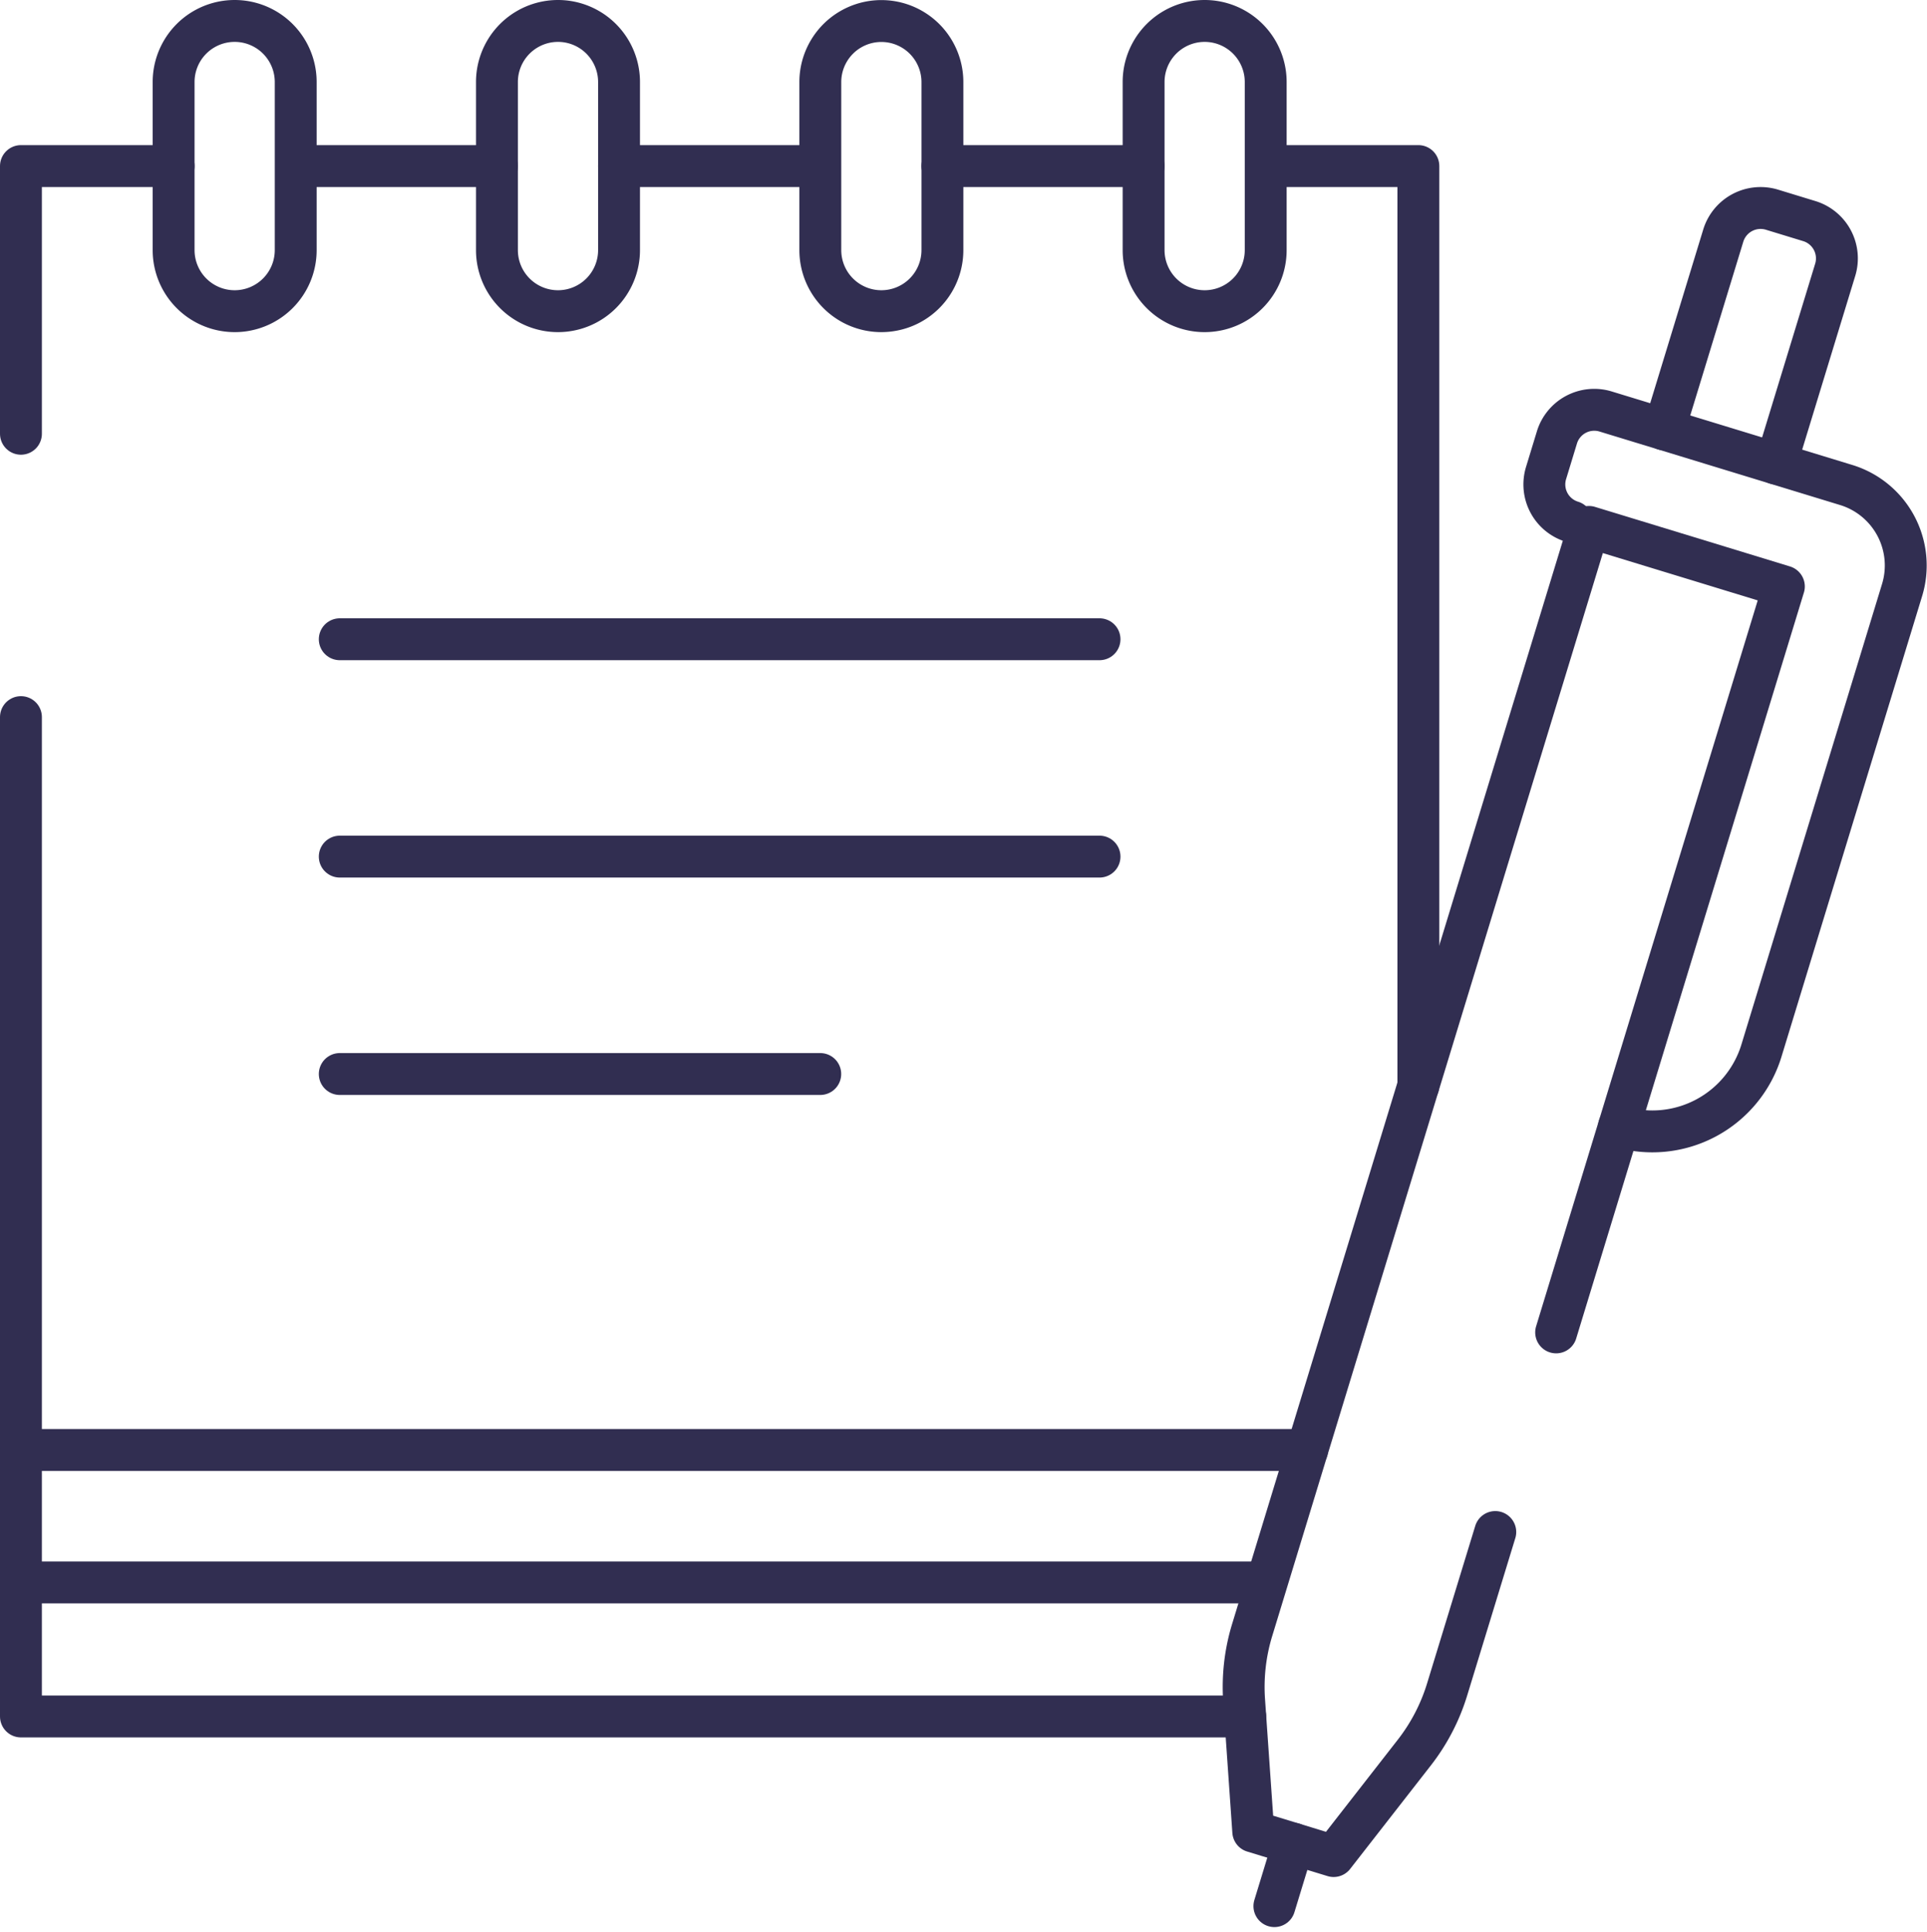
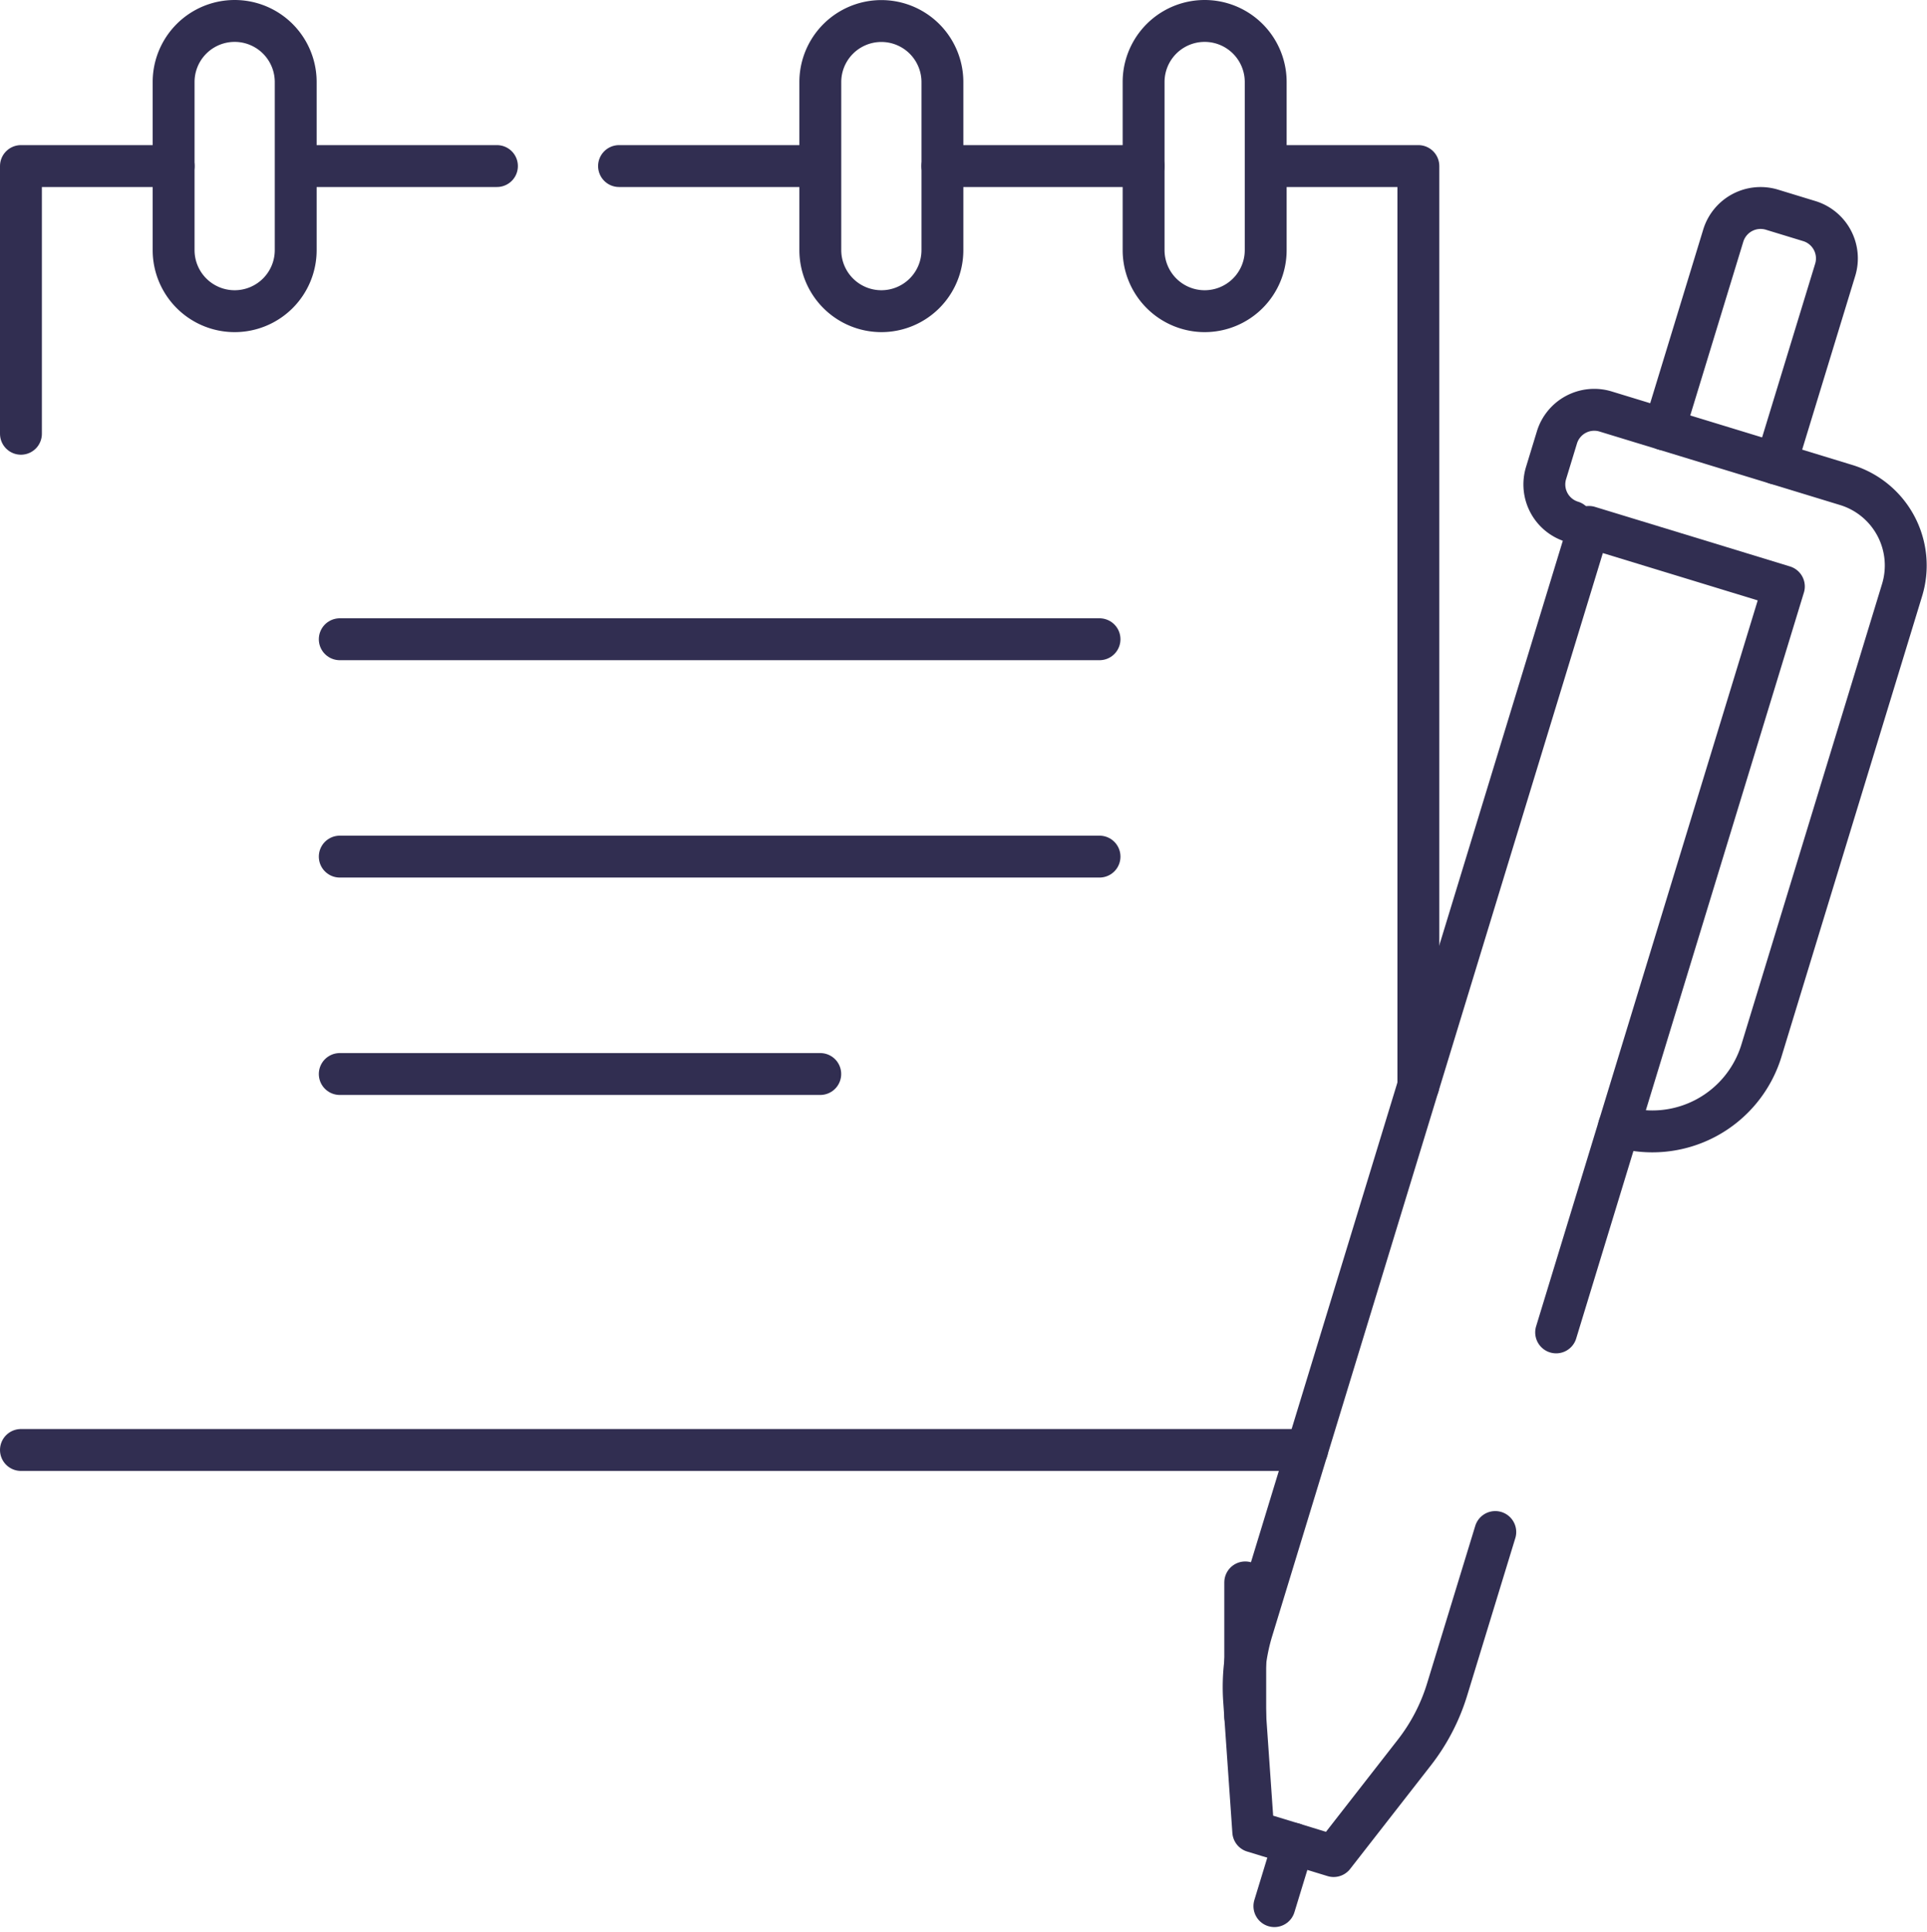
<svg xmlns="http://www.w3.org/2000/svg" width="92.014" height="92.249" viewBox="0 0 92.014 92.249">
  <g id="Schreibset" transform="translate(-1030 -2379.001)">
    <rect id="Rechteck_824" data-name="Rechteck 824" width="90" height="90" transform="translate(1031 2380)" fill="none" />
    <g id="Schreibset-2" data-name="Schreibset" transform="translate(10209.565 18445.75)">
      <path id="Pfad_907" data-name="Pfad 907" d="M1070.83,1636.963v-12.78h7.291" transform="translate(-10249.395 -17683.004)" fill="none" stroke="#312E51" stroke-linecap="round" stroke-linejoin="round" stroke-width="2" />
-       <path id="Pfad_908" data-name="Pfad 908" d="M1130.139,1691.8H1070.83V1650.49" transform="translate(-10249.395 -17683.004)" fill="none" stroke="#312E51" stroke-linecap="round" stroke-linejoin="round" stroke-width="2" />
      <line id="Linie_193" data-name="Linie 193" x1="61.416" transform="translate(-9178.565 -15997.526)" fill="none" stroke="#312E51" stroke-linecap="round" stroke-linejoin="round" stroke-width="2" />
      <path id="Pfad_909" data-name="Pfad 909" d="M1130.681,1624.183h6.875v43.9" transform="translate(-10249.394 -17683.004)" fill="none" stroke="#312E51" stroke-linecap="round" stroke-linejoin="round" stroke-width="2" />
      <line id="Linie_194" data-name="Linie 194" x2="9.608" transform="translate(-9134.567 -16058.821)" fill="none" stroke="#312E51" stroke-linecap="round" stroke-linejoin="round" stroke-width="2" />
      <line id="Linie_195" data-name="Linie 195" x2="9.048" transform="translate(-9150.006 -16058.821)" fill="none" stroke="#312E51" stroke-linecap="round" stroke-linejoin="round" stroke-width="2" />
      <line id="Linie_196" data-name="Linie 196" x2="9.487" transform="translate(-9165.323 -16058.821)" fill="none" stroke="#312E51" stroke-linecap="round" stroke-linejoin="round" stroke-width="2" />
      <path id="Pfad_910" data-name="Pfad 910" d="M1081.035,1631.111h0a2.915,2.915,0,0,1-2.915-2.915v-8.026a2.915,2.915,0,1,1,5.83,0v8.026A2.915,2.915,0,0,1,1081.035,1631.111Z" transform="translate(-10249.395 -17683.004)" fill="none" stroke="#312E51" stroke-linecap="round" stroke-linejoin="round" stroke-width="2" />
-       <path id="Pfad_911" data-name="Pfad 911" d="M1096.474,1631.111h0a2.915,2.915,0,0,1-2.915-2.915v-8.026a2.915,2.915,0,0,1,5.83,0v8.026A2.915,2.915,0,0,1,1096.474,1631.111Z" transform="translate(-10249.395 -17683.004)" fill="none" stroke="#312E51" stroke-linecap="round" stroke-linejoin="round" stroke-width="2" />
      <path id="Pfad_912" data-name="Pfad 912" d="M1111.912,1631.111h0A2.915,2.915,0,0,1,1109,1628.2v-8.026a2.915,2.915,0,0,1,5.83,0v8.026A2.915,2.915,0,0,1,1111.912,1631.111Z" transform="translate(-10249.395 -17683.004)" fill="none" stroke="#312E51" stroke-linecap="round" stroke-linejoin="round" stroke-width="2" />
      <path id="Pfad_913" data-name="Pfad 913" d="M1127.351,1631.111h0a2.915,2.915,0,0,1-2.915-2.915v-8.026a2.915,2.915,0,1,1,5.83,0v8.026A2.915,2.915,0,0,1,1127.351,1631.111Z" transform="translate(-10249.394 -17683.004)" fill="none" stroke="#312E51" stroke-linecap="round" stroke-linejoin="round" stroke-width="2" />
-       <path id="Pfad_914" data-name="Pfad 914" d="M1129.29,1698.2H1070.83v-6.4" transform="translate(-10249.395 -17683.004)" fill="none" stroke="#312E51" stroke-linecap="round" stroke-linejoin="round" stroke-width="2" />
+       <path id="Pfad_914" data-name="Pfad 914" d="M1129.29,1698.2v-6.4" transform="translate(-10249.395 -17683.004)" fill="none" stroke="#312E51" stroke-linecap="round" stroke-linejoin="round" stroke-width="2" />
      <path id="Pfad_915" data-name="Pfad 915" d="M1144.89,1641.163a1.862,1.862,0,0,1-1.237-2.325l.519-1.7a1.863,1.863,0,0,1,2.325-1.238l11.487,3.509a4.018,4.018,0,0,1,2.669,5.016l-6.715,21.987a5.449,5.449,0,0,1-6.8,3.62" transform="translate(-10249.394 -17683.004)" fill="none" stroke="#312E51" stroke-linecap="round" stroke-linejoin="round" stroke-width="2" />
      <path id="Pfad_916" data-name="Pfad 916" d="M1149.29,1636.753l2.825-9.25a1.864,1.864,0,0,1,2.326-1.237l1.781.544a1.863,1.863,0,0,1,1.238,2.325l-2.826,9.25" transform="translate(-10249.394 -17683.004)" fill="none" stroke="#312E51" stroke-linecap="round" stroke-linejoin="round" stroke-width="2" />
      <path id="Pfad_917" data-name="Pfad 917" d="M1144.135,1679.864l10.873-35.61-3.942-1.205-5.366-1.638-16.08,52.66a9.316,9.316,0,0,0-.384,3.368l.436,6.253,3.838,1.172,3.855-4.943a9.322,9.322,0,0,0,1.563-3.007l2.3-7.519" transform="translate(-10249.394 -17683.004)" fill="none" stroke="#312E51" stroke-linecap="round" stroke-linejoin="round" stroke-width="2" />
      <line id="Linie_197" data-name="Linie 197" x1="0.91" y2="2.978" transform="translate(-9118.713 -15978.727)" fill="none" stroke="#312E51" stroke-linecap="round" stroke-linejoin="round" stroke-width="2" />
      <line id="Linie_198" data-name="Linie 198" x2="36.278" transform="translate(-9163.341 -16036.231)" fill="none" stroke="#312E51" stroke-linecap="round" stroke-linejoin="round" stroke-width="2" />
      <line id="Linie_199" data-name="Linie 199" x2="36.278" transform="translate(-9163.341 -16025.854)" fill="none" stroke="#312E51" stroke-linecap="round" stroke-linejoin="round" stroke-width="2" />
      <line id="Linie_200" data-name="Linie 200" x2="22.943" transform="translate(-9163.341 -16015.475)" fill="none" stroke="#312E51" stroke-linecap="round" stroke-linejoin="round" stroke-width="2" />
    </g>
  </g>
</svg>